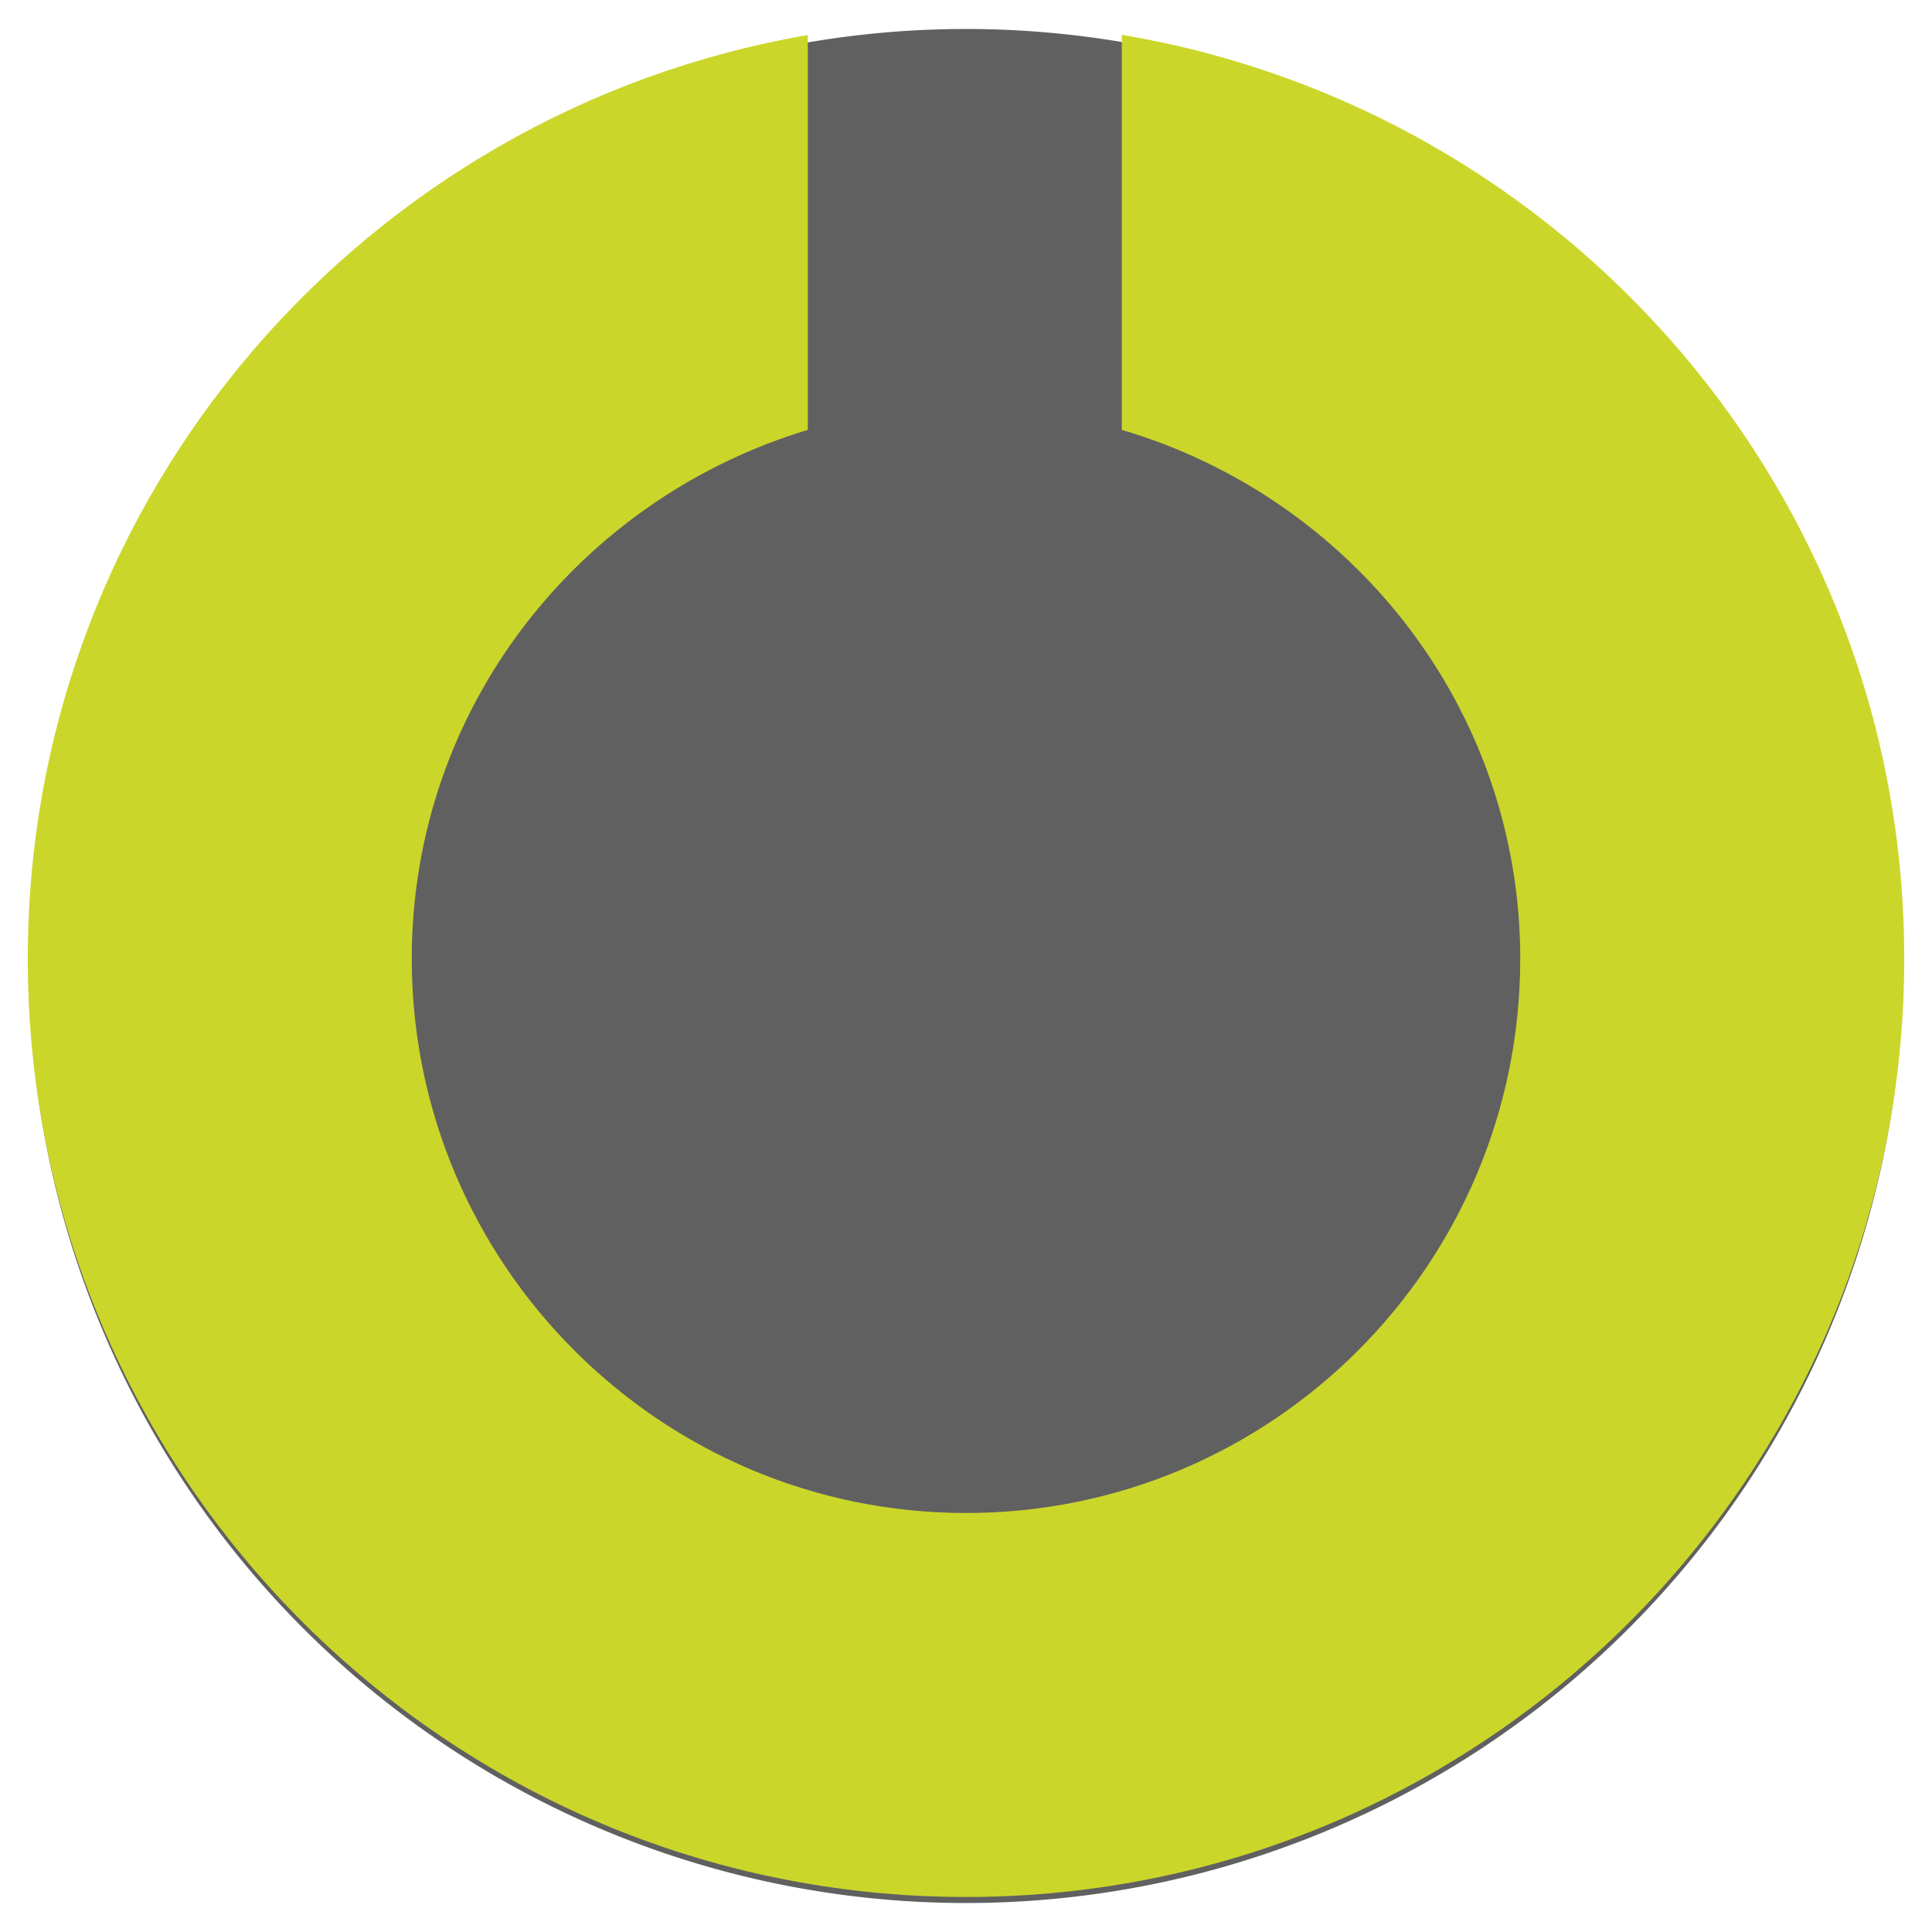
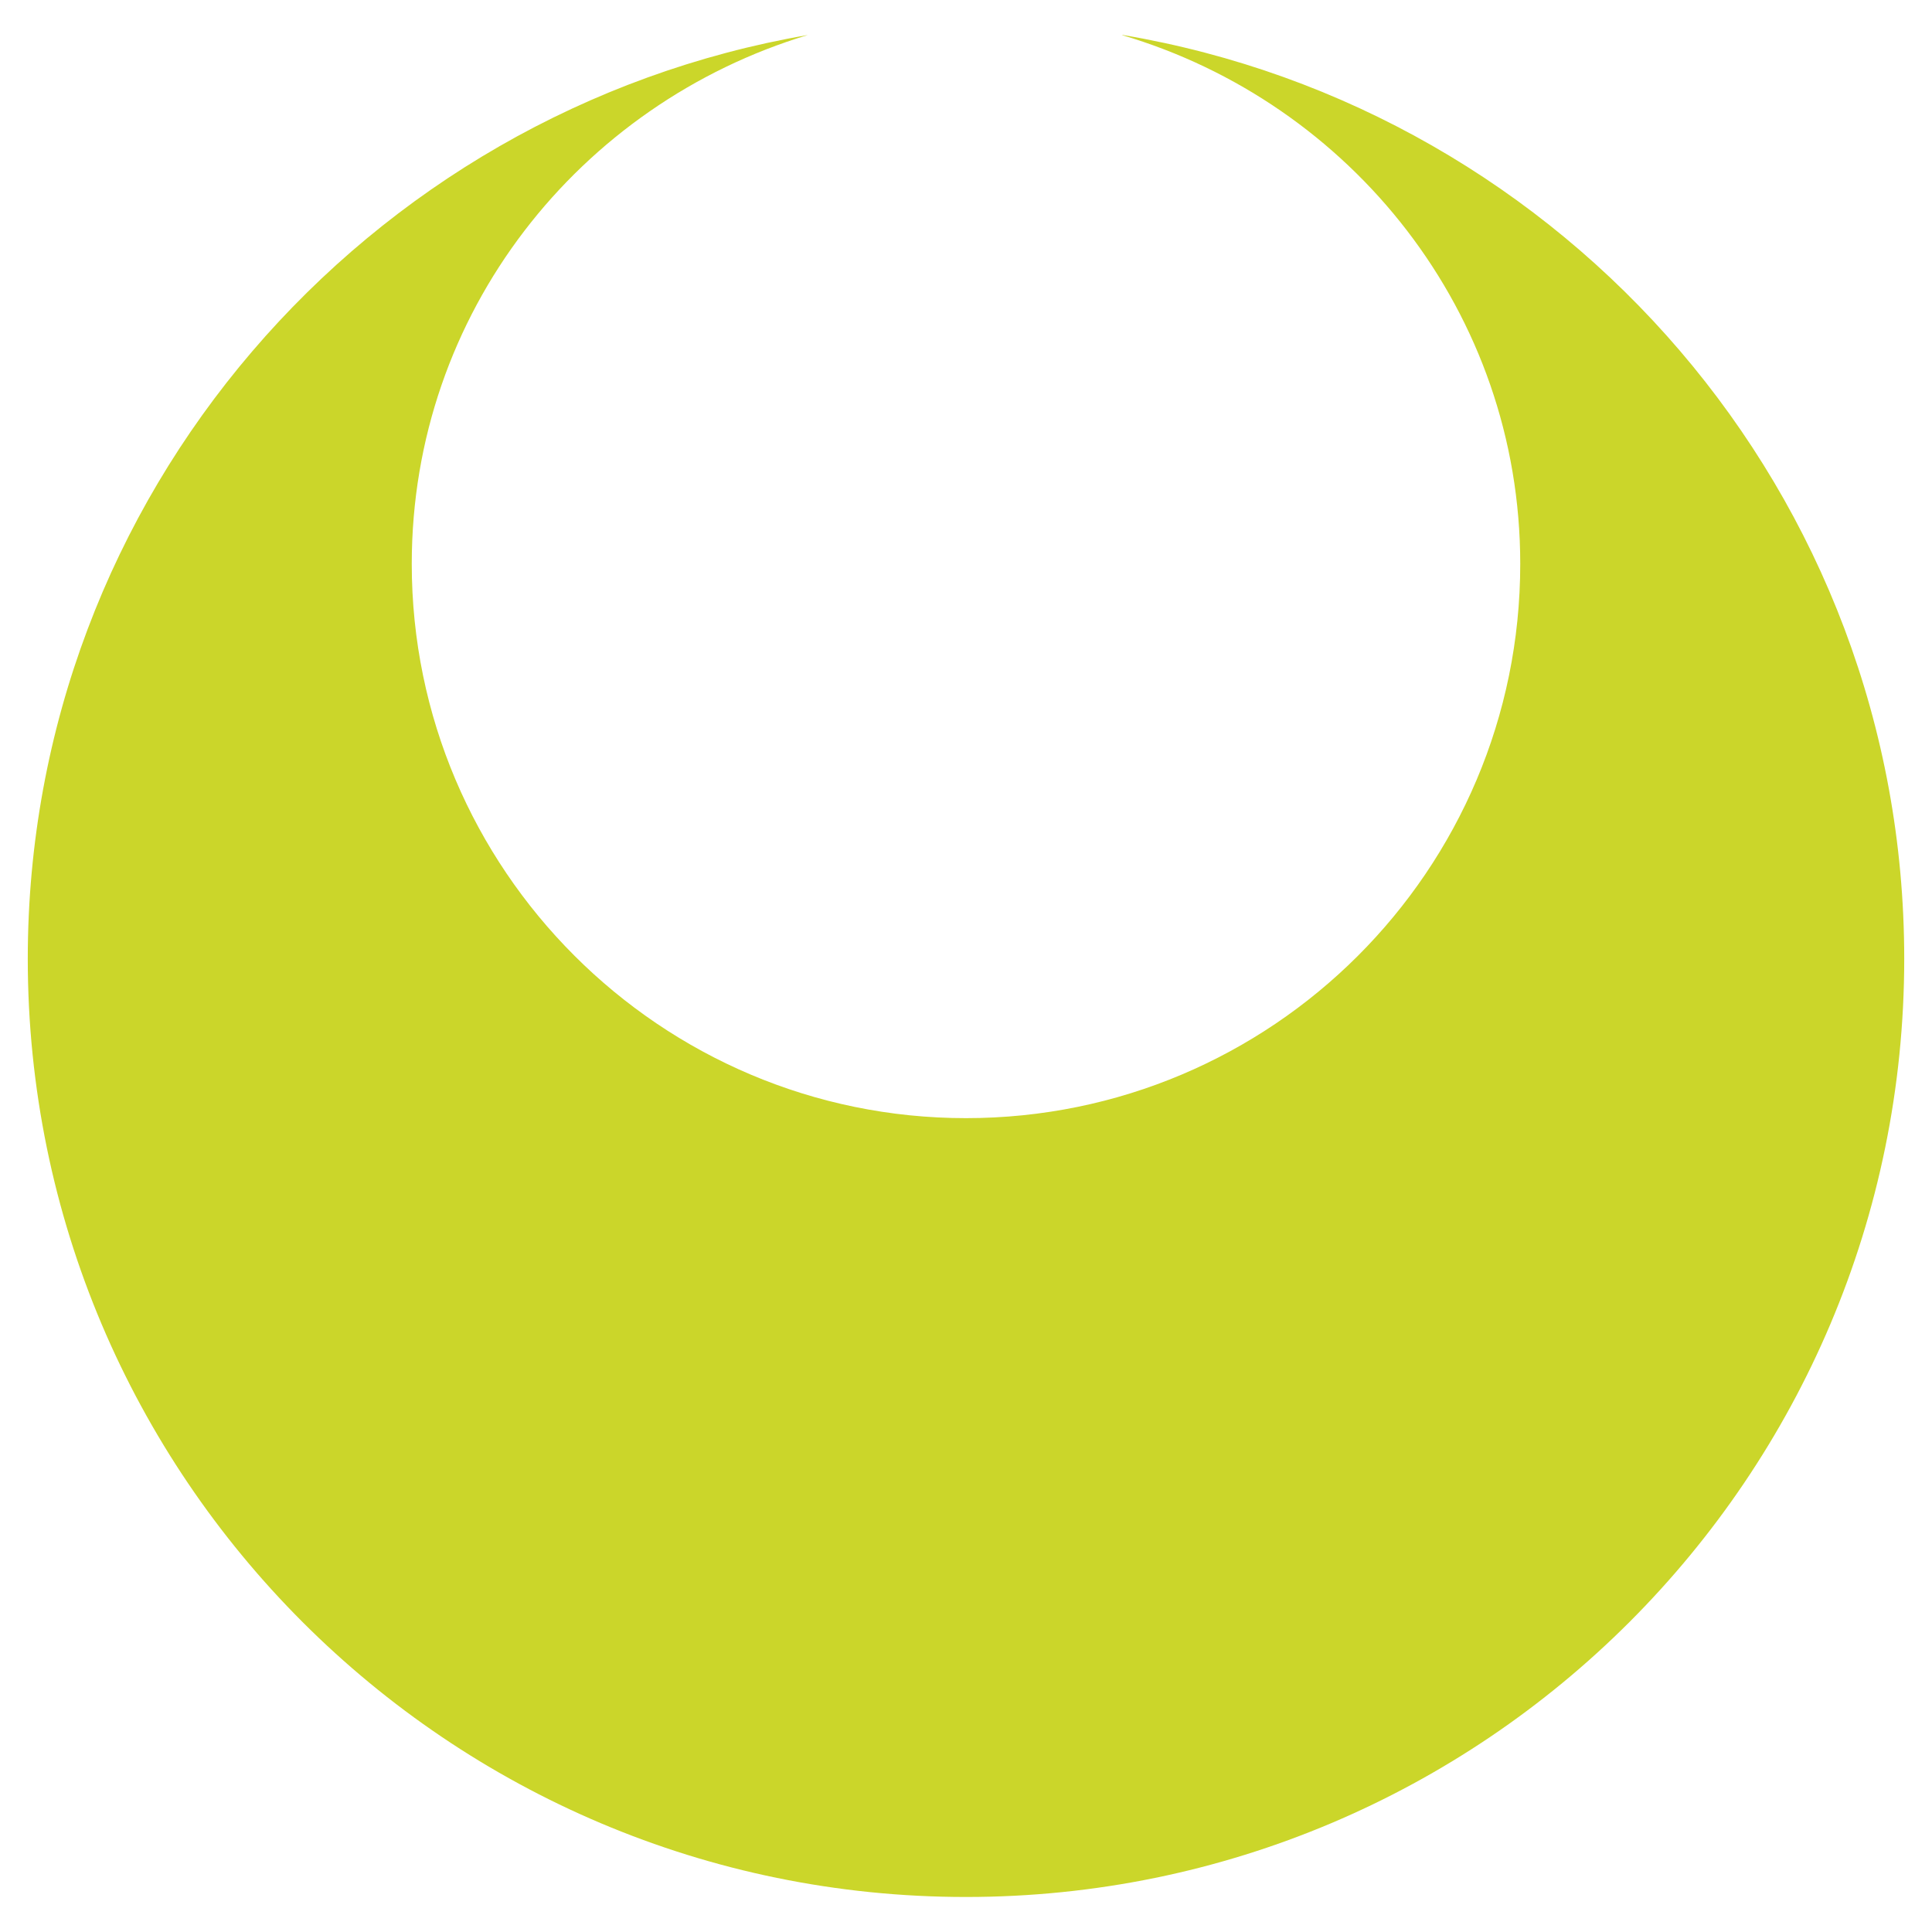
<svg xmlns="http://www.w3.org/2000/svg" data-bbox="0.23 0.243 15.54 15.52" viewBox="0 0 16 16" data-type="color">
  <g>
-     <path fill="#606060" d="M15.76 8A7.76 7.76 0 1 1 .24 8a7.76 7.76 0 0 1 15.52 0" data-color="1" />
-     <path d="M9.29.29v3.27c1.9.56 3.3 2.3 3.3 4.38 0 2.54-2.06 4.59-4.59 4.59s-4.59-2.06-4.59-4.59c0-2.08 1.39-3.81 3.28-4.38V.29C3.03.92.23 4.1.23 7.94c0 4.29 3.48 7.77 7.77 7.77s7.77-3.48 7.77-7.77c0-3.85-2.8-7.03-6.47-7.65Z" fill="#cbd62a" data-color="2" />
+     <path d="M9.29.29c1.9.56 3.3 2.3 3.3 4.38 0 2.54-2.06 4.59-4.59 4.59s-4.59-2.06-4.59-4.59c0-2.08 1.39-3.81 3.28-4.38V.29C3.03.92.23 4.1.23 7.94c0 4.29 3.48 7.77 7.77 7.77s7.77-3.48 7.77-7.77c0-3.85-2.8-7.03-6.47-7.65Z" fill="#cbd62a" data-color="2" />
  </g>
</svg>